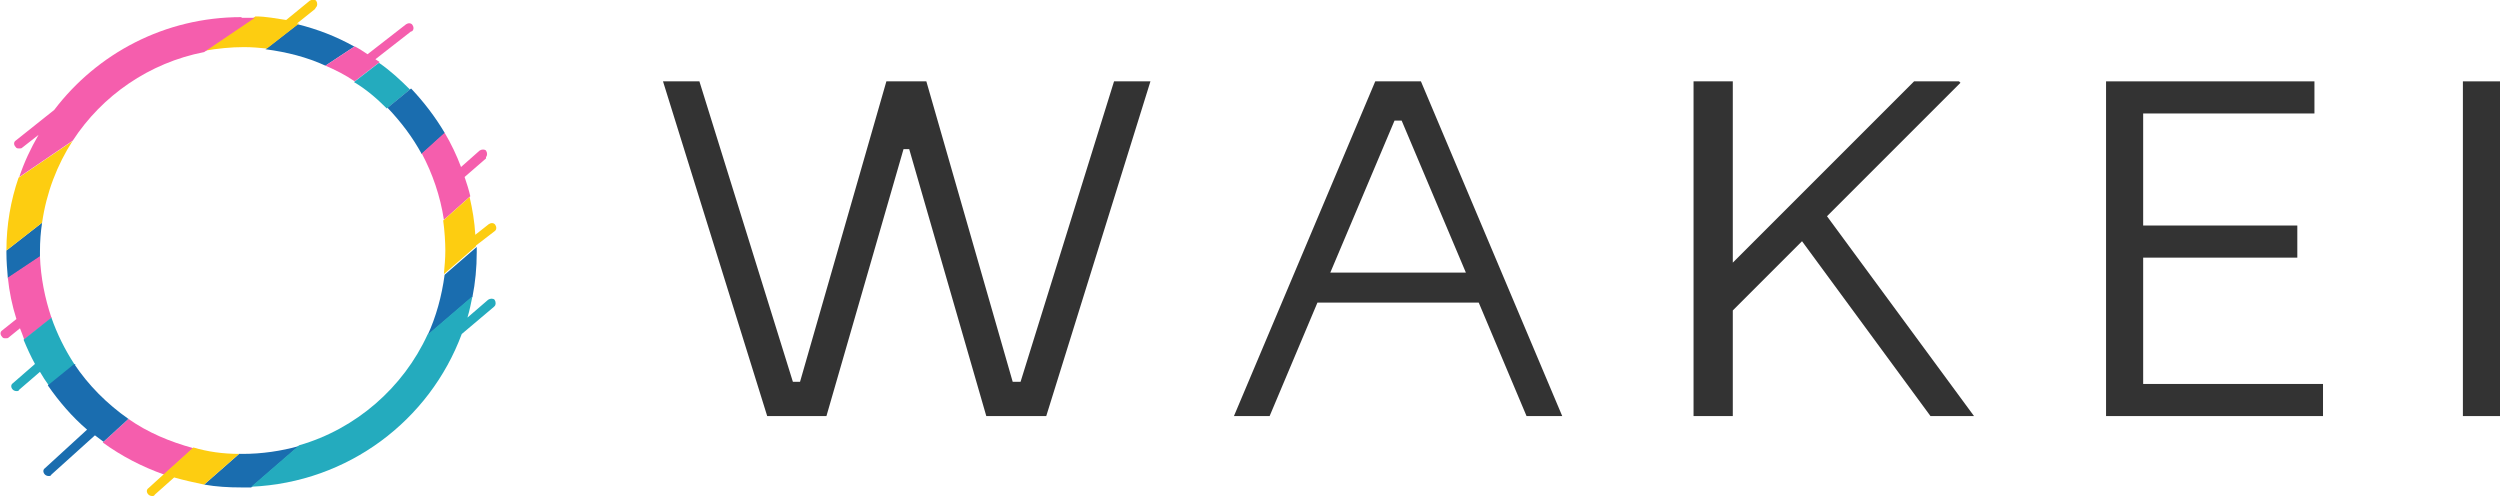
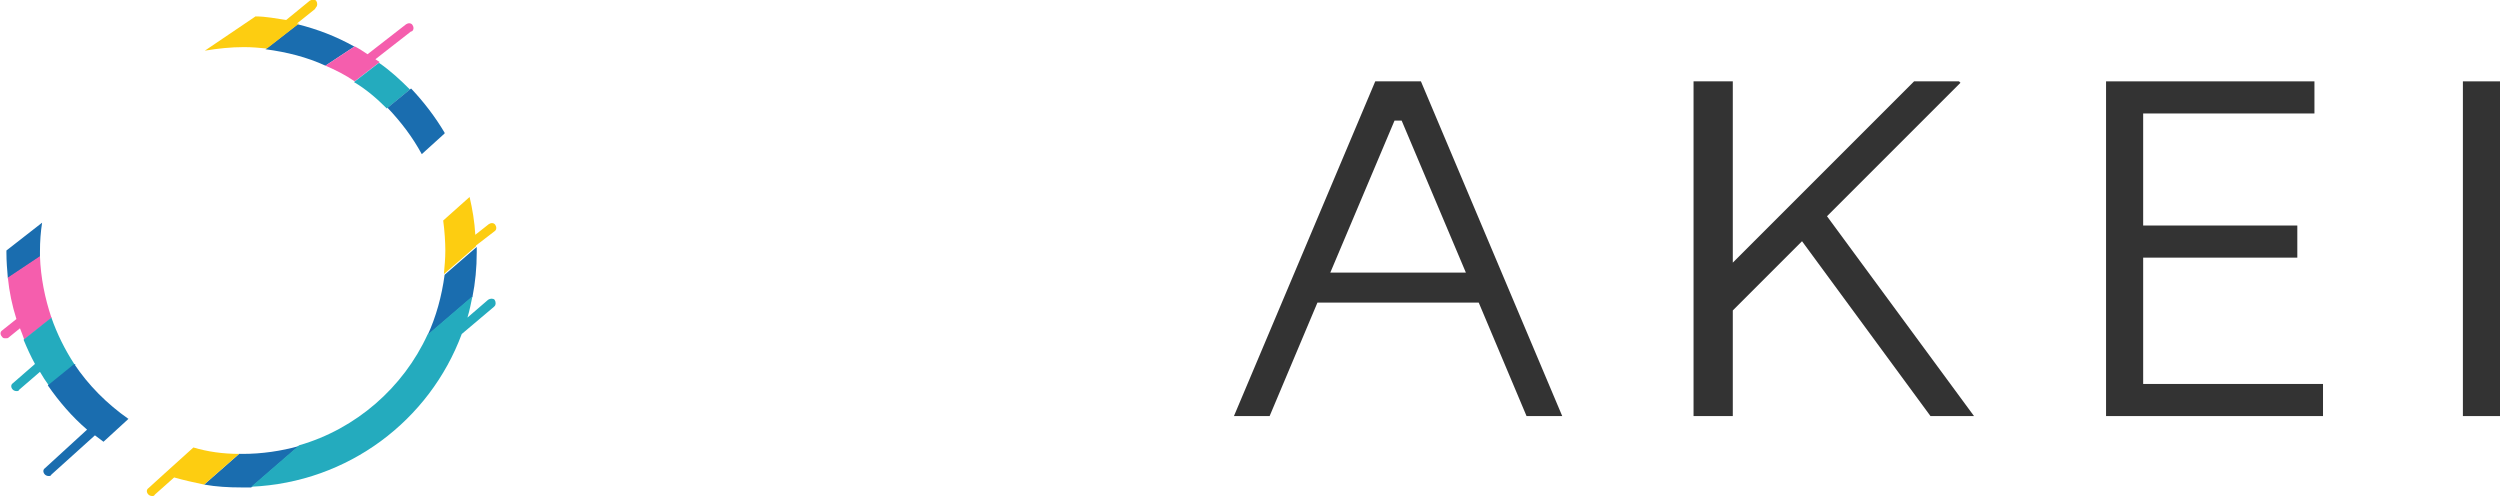
<svg xmlns="http://www.w3.org/2000/svg" id="_レイヤー_1" version="1.1" viewBox="0 0 350.3 69.5">
  <defs>
    <style>
      .st0 {
        fill: #24abbe;
      }

      .st1 {
        fill: #1a6daf;
      }

      .st2 {
        fill: #fff;
      }

      .st3 {
        fill: #f55ead;
      }

      .st4 {
        fill: #333;
      }

      .st5 {
        fill: #fdcd11;
      }
    </style>
  </defs>
  <g>
    <line class="st2" x1="49.7" y1="6.5" x2="49.7" y2="6.5" />
    <line class="st2" x1="23" y1="66.5" x2="22.7" y2="66.7" />
    <path class="st1" d="M49.7,6.5l-4.1,2.7c-2.6-1.2-5.4-1.9-8.4-2.3l4.5-3.5c2.8.7,5.4,1.7,7.9,3.1Z" />
    <path class="st3" d="M57.6,4.4l-5,3.9c.2.1.4.3.6.4l-3.5,2.7c-1.3-.9-2.7-1.6-4.1-2.2l4.1-2.7c.6.3,1.2.7,1.8,1.1l5.4-4.2c.3-.2.7-.2.9.1.2.3.2.7-.1.9Z" />
    <path class="st0" d="M57.5,12.5l-3.3,2.7c-1.4-1.4-2.9-2.7-4.6-3.7l3.5-2.7c1.6,1.1,3,2.4,4.4,3.8Z" />
    <path class="st1" d="M62.3,18.7l-3.2,2.9c-1.3-2.4-2.9-4.5-4.8-6.5l3.3-2.7c1.8,1.9,3.4,4,4.7,6.2Z" />
    <path class="st1" d="M66.8,35.4c0,2.1-.2,4.2-.6,6.2l-6.3,5.4c1.2-2.6,2-5.5,2.4-8.5l4.5-3.9c0,.3,0,.6,0,.8Z" />
    <path class="st1" d="M41.9,62.5l-6.7,5.8c-.5,0-.9,0-1.4,0-1.8,0-3.5-.1-5.2-.4l4.9-4.3c.2,0,.3,0,.5,0,2.7,0,5.4-.4,7.9-1.1Z" />
-     <path class="st3" d="M27.1,62.8l-4.1,3.7c-3.1-1.1-6-2.6-8.6-4.5l3.6-3.3c2.7,1.9,5.8,3.2,9.1,4.1Z" />
    <path class="st1" d="M5.6,35.2c0,.3,0,.5,0,.8l-4.5,3c-.1-1.2-.2-2.4-.2-3.6s0-.2,0-.3l5-3.9c-.2,1.3-.3,2.6-.3,4Z" />
-     <path class="st5" d="M10.2,19.7c-2.2,3.4-3.7,7.3-4.3,11.5h0s-5,3.9-5,3.9c0-3.6.6-7,1.7-10.2l7.5-5.1Z" />
-     <path class="st3" d="M68.1,22.2l-3,2.6c.3.9.6,1.8.8,2.7l-3.7,3.3c-.5-3.3-1.6-6.5-3.1-9.3l3.2-2.9c.9,1.5,1.7,3.2,2.3,4.8l2.6-2.3c.3-.2.7-.2.9,0,.2.3.2.7,0,.9Z" />
    <path class="st5" d="M44.1,1.3l-2.5,2c0,0,.2,0,.3,0l-4.5,3.5c-1-.1-2.1-.2-3.2-.2-1.9,0-3.7.2-5.5.5l7.1-4.8c1.5,0,2.9.3,4.3.5l3.3-2.7c.3-.2.7-.2.9,0,.2.3.2.7,0,.9Z" />
-     <path class="st3" d="M33.8,2.4c-10.7,0-20.2,5.1-26.2,13l-5.4,4.3c-.3.2-.3.6,0,.9.1.2.3.2.5.2s.3,0,.4-.1l2.3-1.8c-1.1,1.9-2,3.8-2.7,5.9l7.5-5.1c4.1-6.3,10.7-10.9,18.4-12.4l7.1-4.8c-.6,0-1.2,0-1.8,0Z" />
    <path class="st3" d="M7.2,44.5c-.9-2.7-1.5-5.6-1.6-8.6l-4.5,3c.2,2,.6,3.9,1.2,5.8l-2,1.6c-.3.2-.3.6,0,.9.1.2.3.2.5.2s.3,0,.4-.1l1.6-1.3c.2.5.4,1,.6,1.6l3.9-3.1Z" />
    <path class="st0" d="M10.4,51c-1.3-2-2.4-4.2-3.2-6.5l-3.9,3.1c.5,1.2,1,2.3,1.6,3.4l-3.1,2.7c-.3.2-.3.6,0,.9.1.1.3.2.5.2s.3,0,.4-.2l2.9-2.5c.4.7.8,1.3,1.3,2l3.7-3Z" />
    <path class="st1" d="M18,58.7c-3-2.1-5.6-4.7-7.6-7.7l-3.7,3c1.6,2.3,3.4,4.4,5.5,6.2l-5.9,5.4c-.3.2-.3.6,0,.9.1.1.3.2.5.2s.3,0,.4-.2l6.1-5.5c.4.3.8.6,1.2.9l3.6-3.3Z" />
    <path class="st5" d="M33.5,63.6c-2.2,0-4.4-.3-6.4-.9l-4.1,3.7s0,0,0,0l-2.2,2c-.3.2-.3.6,0,.9.1.1.3.2.5.2s.3,0,.4-.2l2.7-2.4c1.4.4,2.8.7,4.2,1l4.9-4.3Z" />
    <path class="st5" d="M69.3,32.4l-2.6,2s0,0,0,.1l-4.5,3.9c.1-1.1.2-2.2.2-3.3s-.1-2.8-.3-4.2l3.7-3.3c.4,1.7.7,3.5.8,5.3l1.9-1.5c.3-.2.7-.2.9.1.2.3.2.7-.1.9Z" />
    <path class="st0" d="M69.2,43l-4.5,3.8c-4.5,12.1-15.9,20.8-29.5,21.4l6.7-5.8c8-2.3,14.6-8.1,18-15.5l6.3-5.4c-.2,1-.4,2-.7,3l2.9-2.5c.3-.2.7-.2.9,0,.2.3.2.7,0,.9Z" />
  </g>
  <g>
    <rect class="st4" x="345.1" y="11.4" width="5.2" height="46.9" />
    <polygon class="st4" points="276.6 58.3 270.5 58.3 252.5 33.8 242.8 43.5 242.8 58.3 237.3 58.3 237.3 11.4 242.8 11.4 242.8 36.8 268.2 11.4 274.5 11.4 274.7 11.6 256 30.3 276.6 58.3" />
    <polygon class="st4" points="300.3 53.8 300.3 36.1 321.9 36.1 321.9 31.6 300.3 31.6 300.3 15.9 324.3 15.9 324.3 11.4 300.3 11.4 300.3 11.4 295.1 11.4 295.1 11.4 295.1 15.9 295.1 31.6 295.1 36.1 295.1 53.8 295.1 58.3 300.3 58.3 325.5 58.3 325.5 53.8 300.3 53.8" />
-     <polygon class="st4" points="161.2 11.4 146.6 58.3 138.2 58.3 127.4 20.9 126.6 20.9 115.8 58.3 107.5 58.3 92.9 11.4 98 11.4 111.1 53.5 112.1 53.5 124.2 11.4 129.8 11.4 141.9 53.5 143 53.5 156.1 11.4 161.2 11.4" />
    <path class="st4" d="M199.1,11.4h-6.4l-19.8,46.9h5l6.7-15.9h22.6l6.7,15.9h5l-19.8-46.9ZM186.4,38.2l9-21.3h1l9,21.3h-19Z" />
  </g>
</svg>